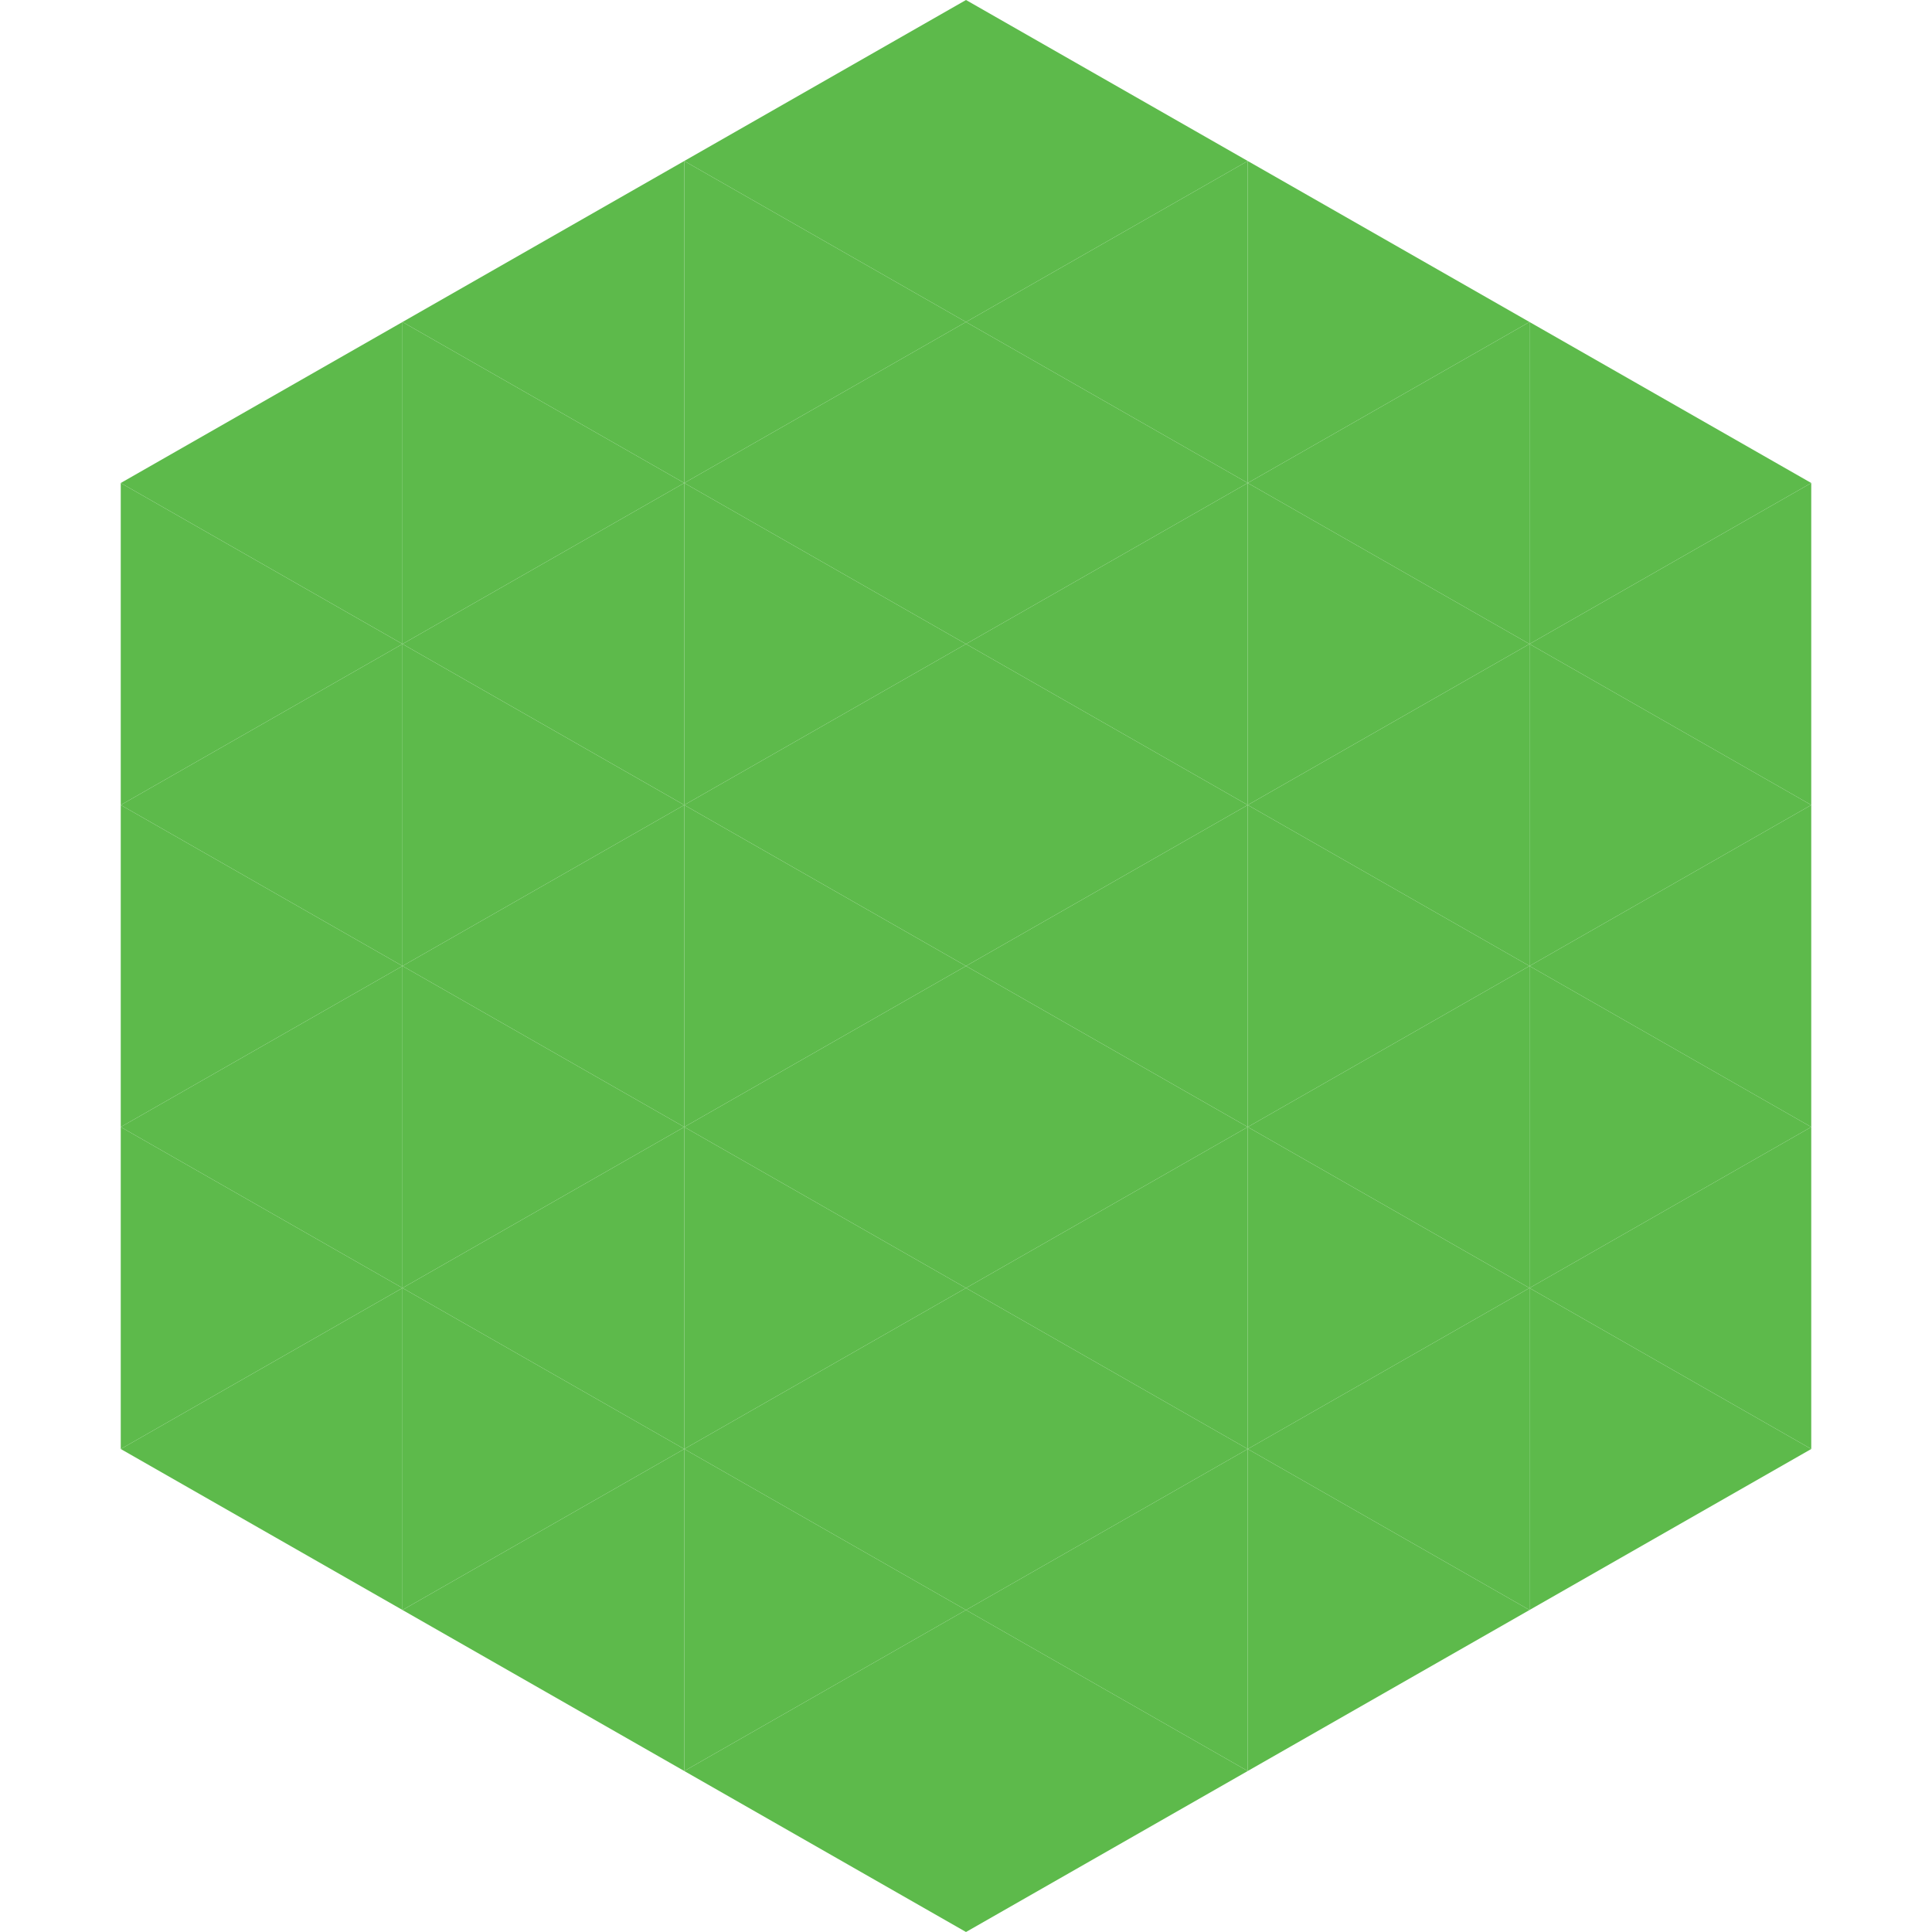
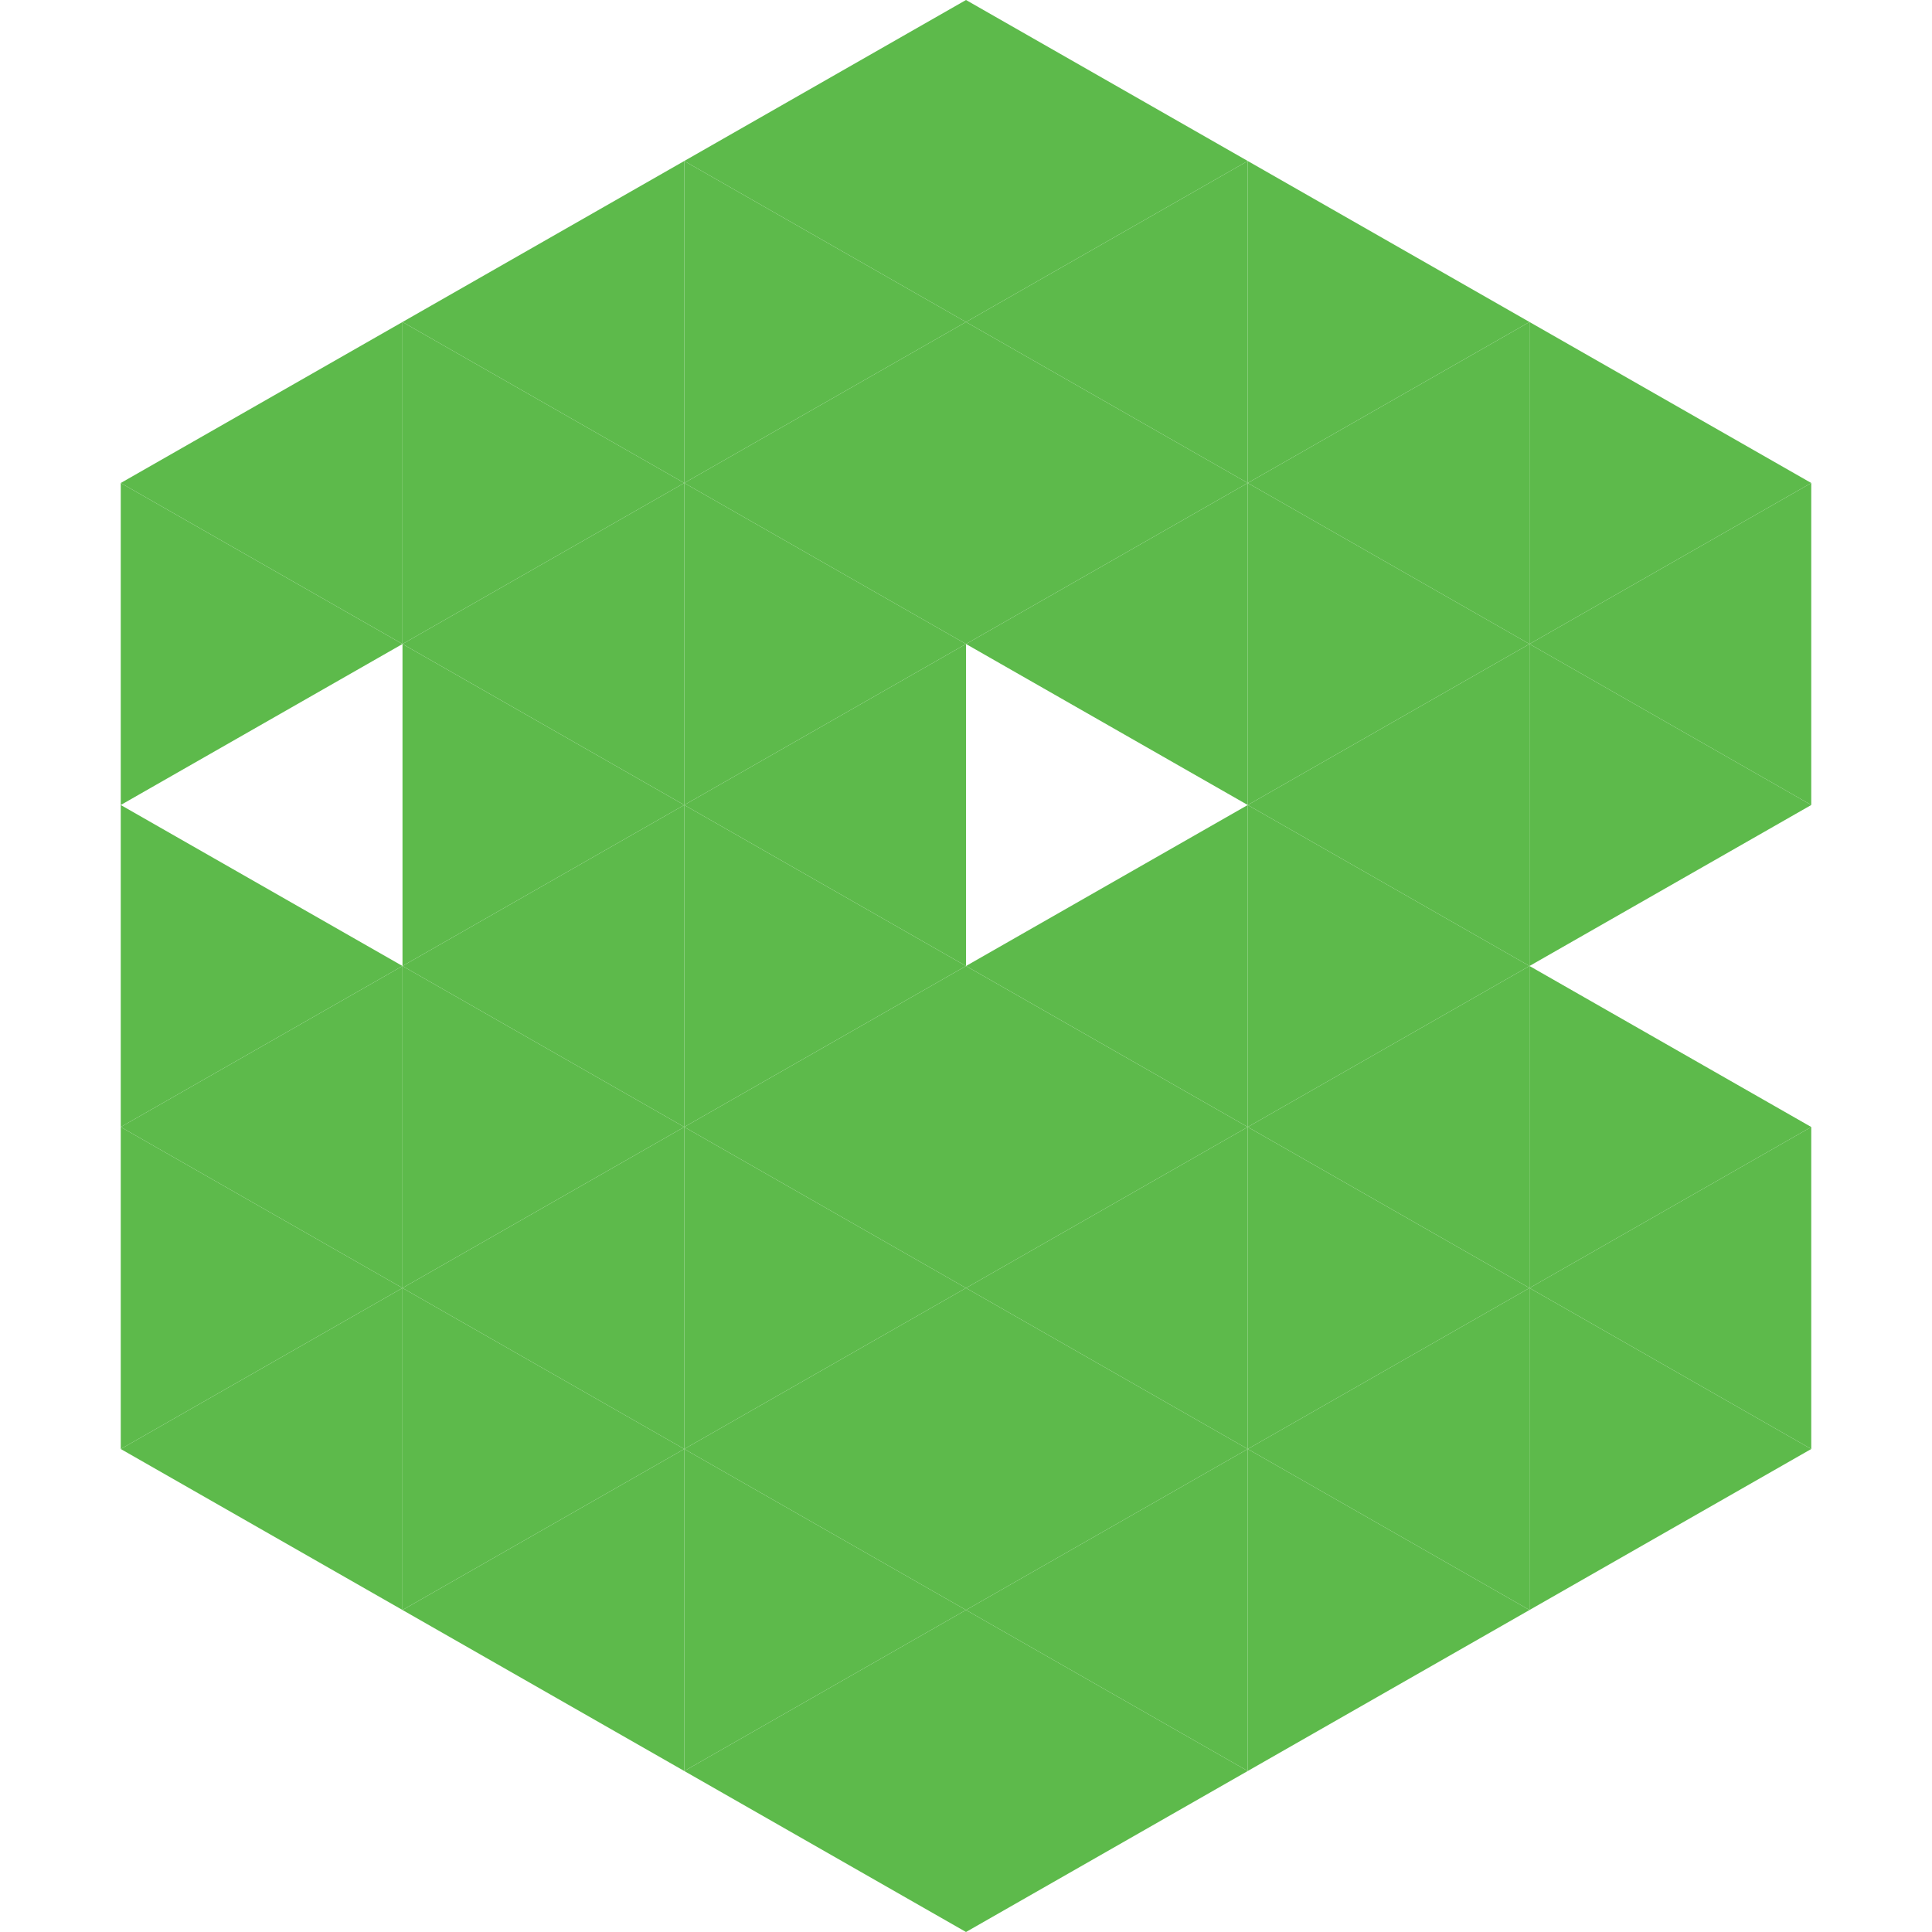
<svg xmlns="http://www.w3.org/2000/svg" width="240" height="240">
  <polygon points="50,40 15,60 50,80" style="fill:rgb(93,186,75)" />
  <polygon points="190,40 225,60 190,80" style="fill:rgb(93,186,75)" />
  <polygon points="15,60 50,80 15,100" style="fill:rgb(93,186,75)" />
  <polygon points="225,60 190,80 225,100" style="fill:rgb(93,186,75)" />
-   <polygon points="50,80 15,100 50,120" style="fill:rgb(93,186,75)" />
  <polygon points="190,80 225,100 190,120" style="fill:rgb(93,186,75)" />
  <polygon points="15,100 50,120 15,140" style="fill:rgb(93,186,75)" />
-   <polygon points="225,100 190,120 225,140" style="fill:rgb(93,186,75)" />
  <polygon points="50,120 15,140 50,160" style="fill:rgb(93,186,75)" />
  <polygon points="190,120 225,140 190,160" style="fill:rgb(93,186,75)" />
  <polygon points="15,140 50,160 15,180" style="fill:rgb(93,186,75)" />
  <polygon points="225,140 190,160 225,180" style="fill:rgb(93,186,75)" />
  <polygon points="50,160 15,180 50,200" style="fill:rgb(93,186,75)" />
  <polygon points="190,160 225,180 190,200" style="fill:rgb(93,186,75)" />
  <polygon points="15,180 50,200 15,220" style="fill:rgb(255,255,255); fill-opacity:0" />
  <polygon points="225,180 190,200 225,220" style="fill:rgb(255,255,255); fill-opacity:0" />
  <polygon points="50,0 85,20 50,40" style="fill:rgb(255,255,255); fill-opacity:0" />
  <polygon points="190,0 155,20 190,40" style="fill:rgb(255,255,255); fill-opacity:0" />
  <polygon points="85,20 50,40 85,60" style="fill:rgb(93,186,75)" />
  <polygon points="155,20 190,40 155,60" style="fill:rgb(93,186,75)" />
  <polygon points="50,40 85,60 50,80" style="fill:rgb(93,186,75)" />
  <polygon points="190,40 155,60 190,80" style="fill:rgb(93,186,75)" />
  <polygon points="85,60 50,80 85,100" style="fill:rgb(93,186,75)" />
  <polygon points="155,60 190,80 155,100" style="fill:rgb(93,186,75)" />
  <polygon points="50,80 85,100 50,120" style="fill:rgb(93,186,75)" />
  <polygon points="190,80 155,100 190,120" style="fill:rgb(93,186,75)" />
  <polygon points="85,100 50,120 85,140" style="fill:rgb(93,186,75)" />
  <polygon points="155,100 190,120 155,140" style="fill:rgb(93,186,75)" />
  <polygon points="50,120 85,140 50,160" style="fill:rgb(93,186,75)" />
  <polygon points="190,120 155,140 190,160" style="fill:rgb(93,186,75)" />
  <polygon points="85,140 50,160 85,180" style="fill:rgb(93,186,75)" />
  <polygon points="155,140 190,160 155,180" style="fill:rgb(93,186,75)" />
  <polygon points="50,160 85,180 50,200" style="fill:rgb(93,186,75)" />
  <polygon points="190,160 155,180 190,200" style="fill:rgb(93,186,75)" />
  <polygon points="85,180 50,200 85,220" style="fill:rgb(93,186,75)" />
  <polygon points="155,180 190,200 155,220" style="fill:rgb(93,186,75)" />
  <polygon points="120,0 85,20 120,40" style="fill:rgb(93,186,75)" />
  <polygon points="120,0 155,20 120,40" style="fill:rgb(93,186,75)" />
  <polygon points="85,20 120,40 85,60" style="fill:rgb(93,186,75)" />
  <polygon points="155,20 120,40 155,60" style="fill:rgb(93,186,75)" />
  <polygon points="120,40 85,60 120,80" style="fill:rgb(93,186,75)" />
  <polygon points="120,40 155,60 120,80" style="fill:rgb(93,186,75)" />
  <polygon points="85,60 120,80 85,100" style="fill:rgb(93,186,75)" />
  <polygon points="155,60 120,80 155,100" style="fill:rgb(93,186,75)" />
  <polygon points="120,80 85,100 120,120" style="fill:rgb(93,186,75)" />
-   <polygon points="120,80 155,100 120,120" style="fill:rgb(93,186,75)" />
  <polygon points="85,100 120,120 85,140" style="fill:rgb(93,186,75)" />
  <polygon points="155,100 120,120 155,140" style="fill:rgb(93,186,75)" />
  <polygon points="120,120 85,140 120,160" style="fill:rgb(93,186,75)" />
  <polygon points="120,120 155,140 120,160" style="fill:rgb(93,186,75)" />
  <polygon points="85,140 120,160 85,180" style="fill:rgb(93,186,75)" />
  <polygon points="155,140 120,160 155,180" style="fill:rgb(93,186,75)" />
  <polygon points="120,160 85,180 120,200" style="fill:rgb(93,186,75)" />
  <polygon points="120,160 155,180 120,200" style="fill:rgb(93,186,75)" />
  <polygon points="85,180 120,200 85,220" style="fill:rgb(93,186,75)" />
  <polygon points="155,180 120,200 155,220" style="fill:rgb(93,186,75)" />
  <polygon points="120,200 85,220 120,240" style="fill:rgb(93,186,75)" />
  <polygon points="120,200 155,220 120,240" style="fill:rgb(93,186,75)" />
  <polygon points="85,220 120,240 85,260" style="fill:rgb(255,255,255); fill-opacity:0" />
  <polygon points="155,220 120,240 155,260" style="fill:rgb(255,255,255); fill-opacity:0" />
</svg>